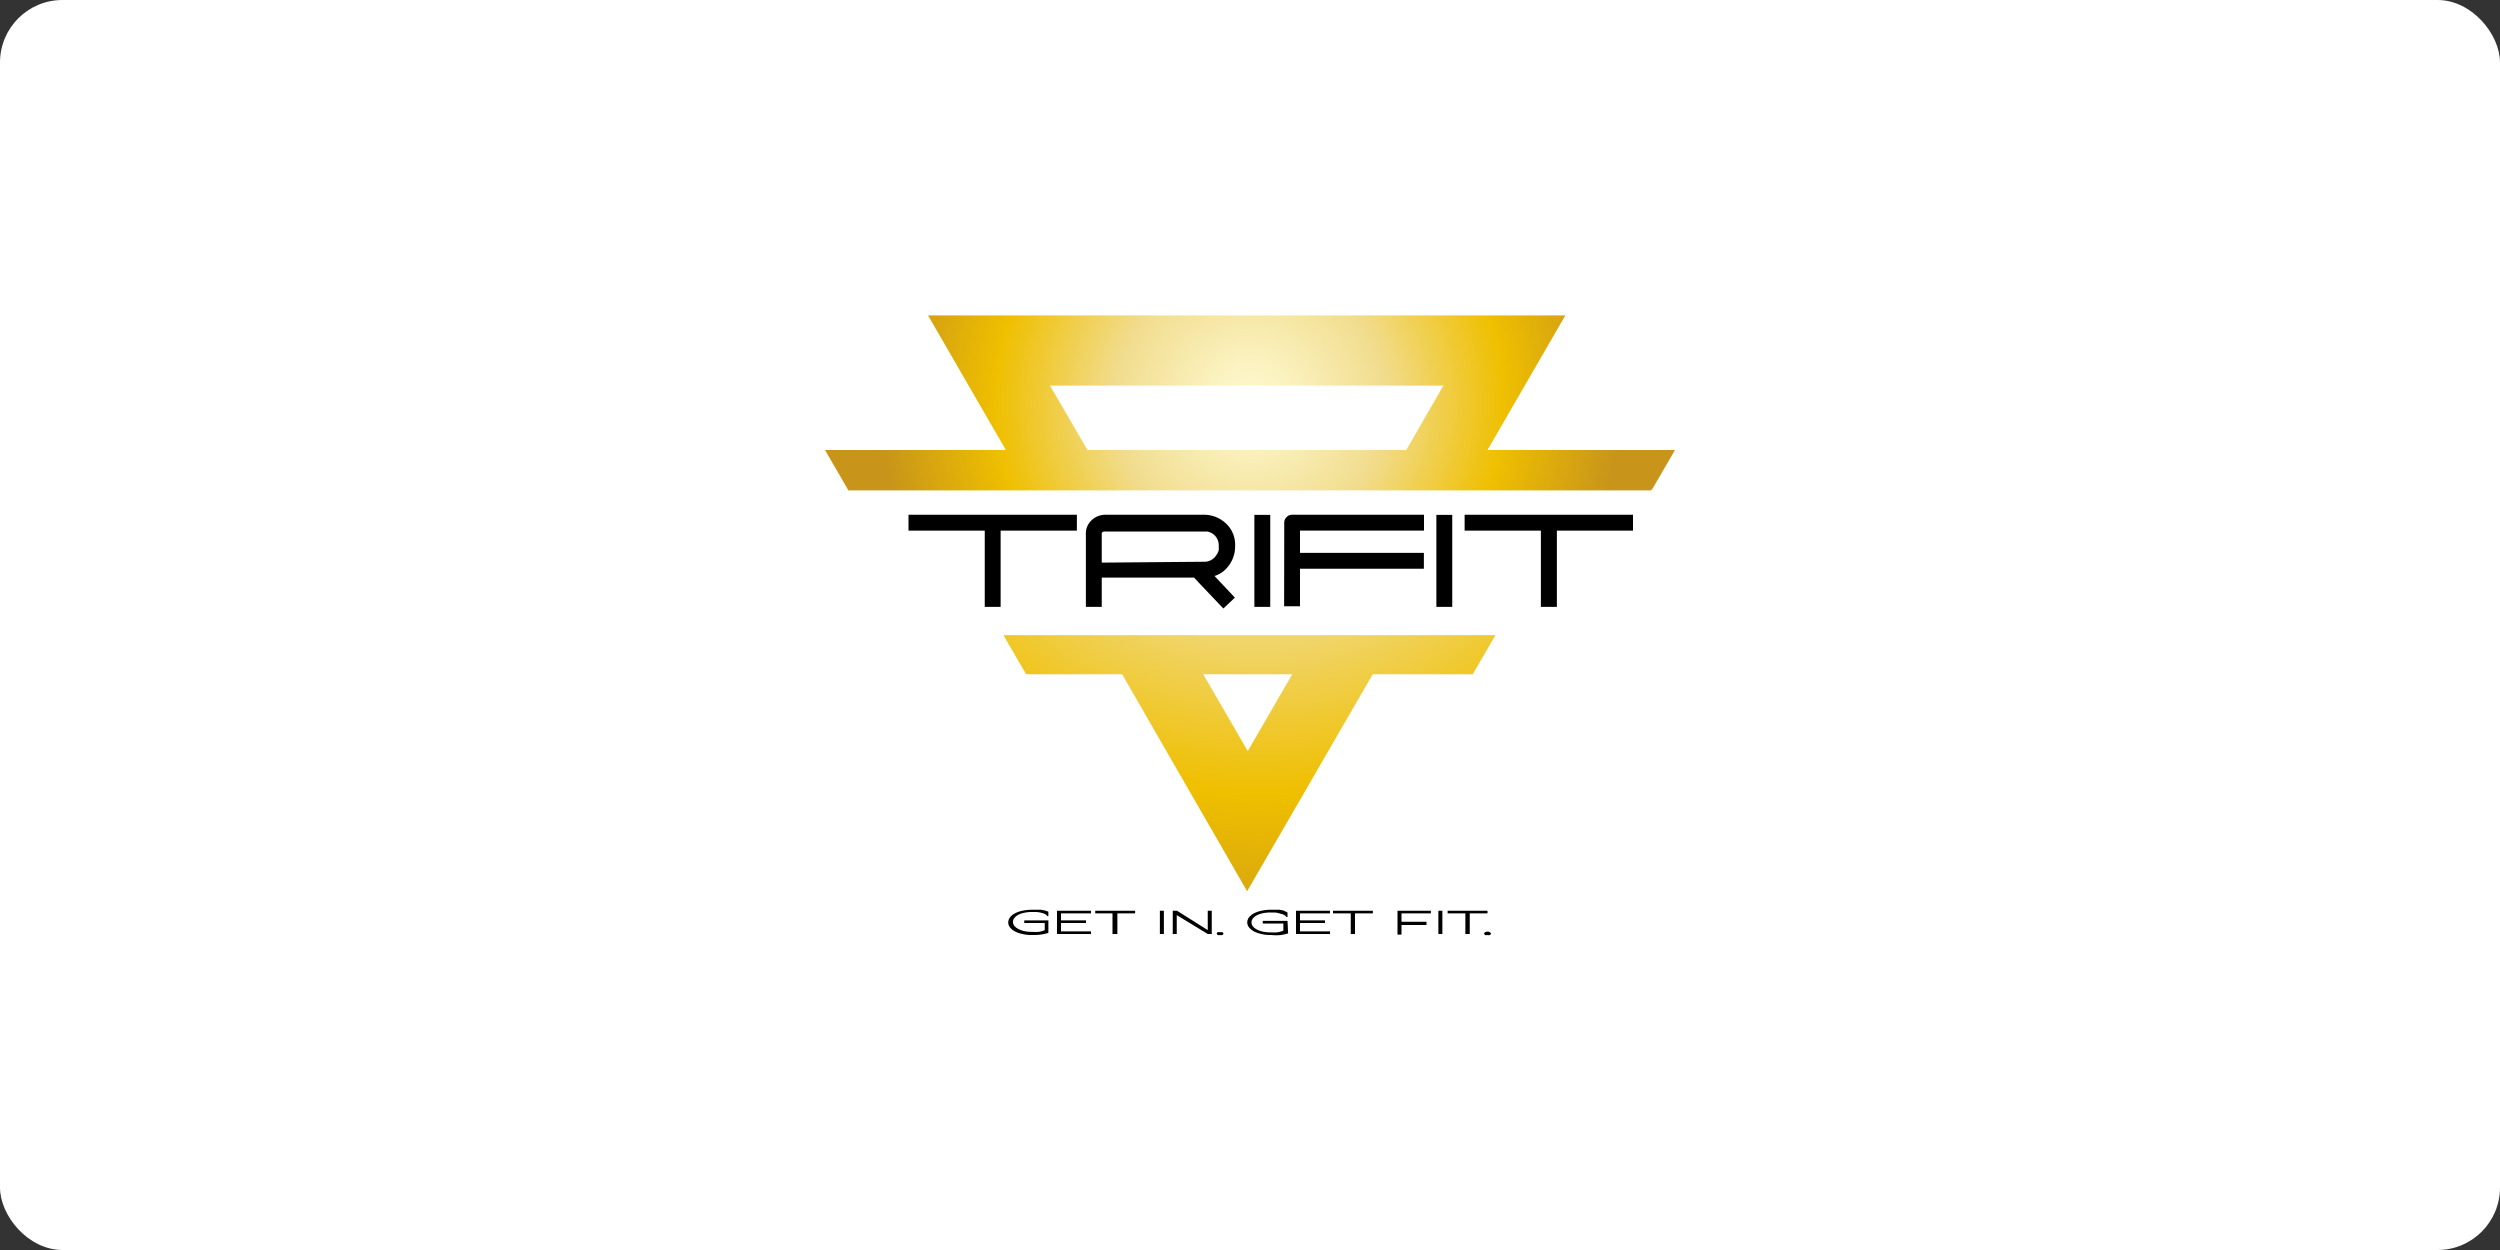
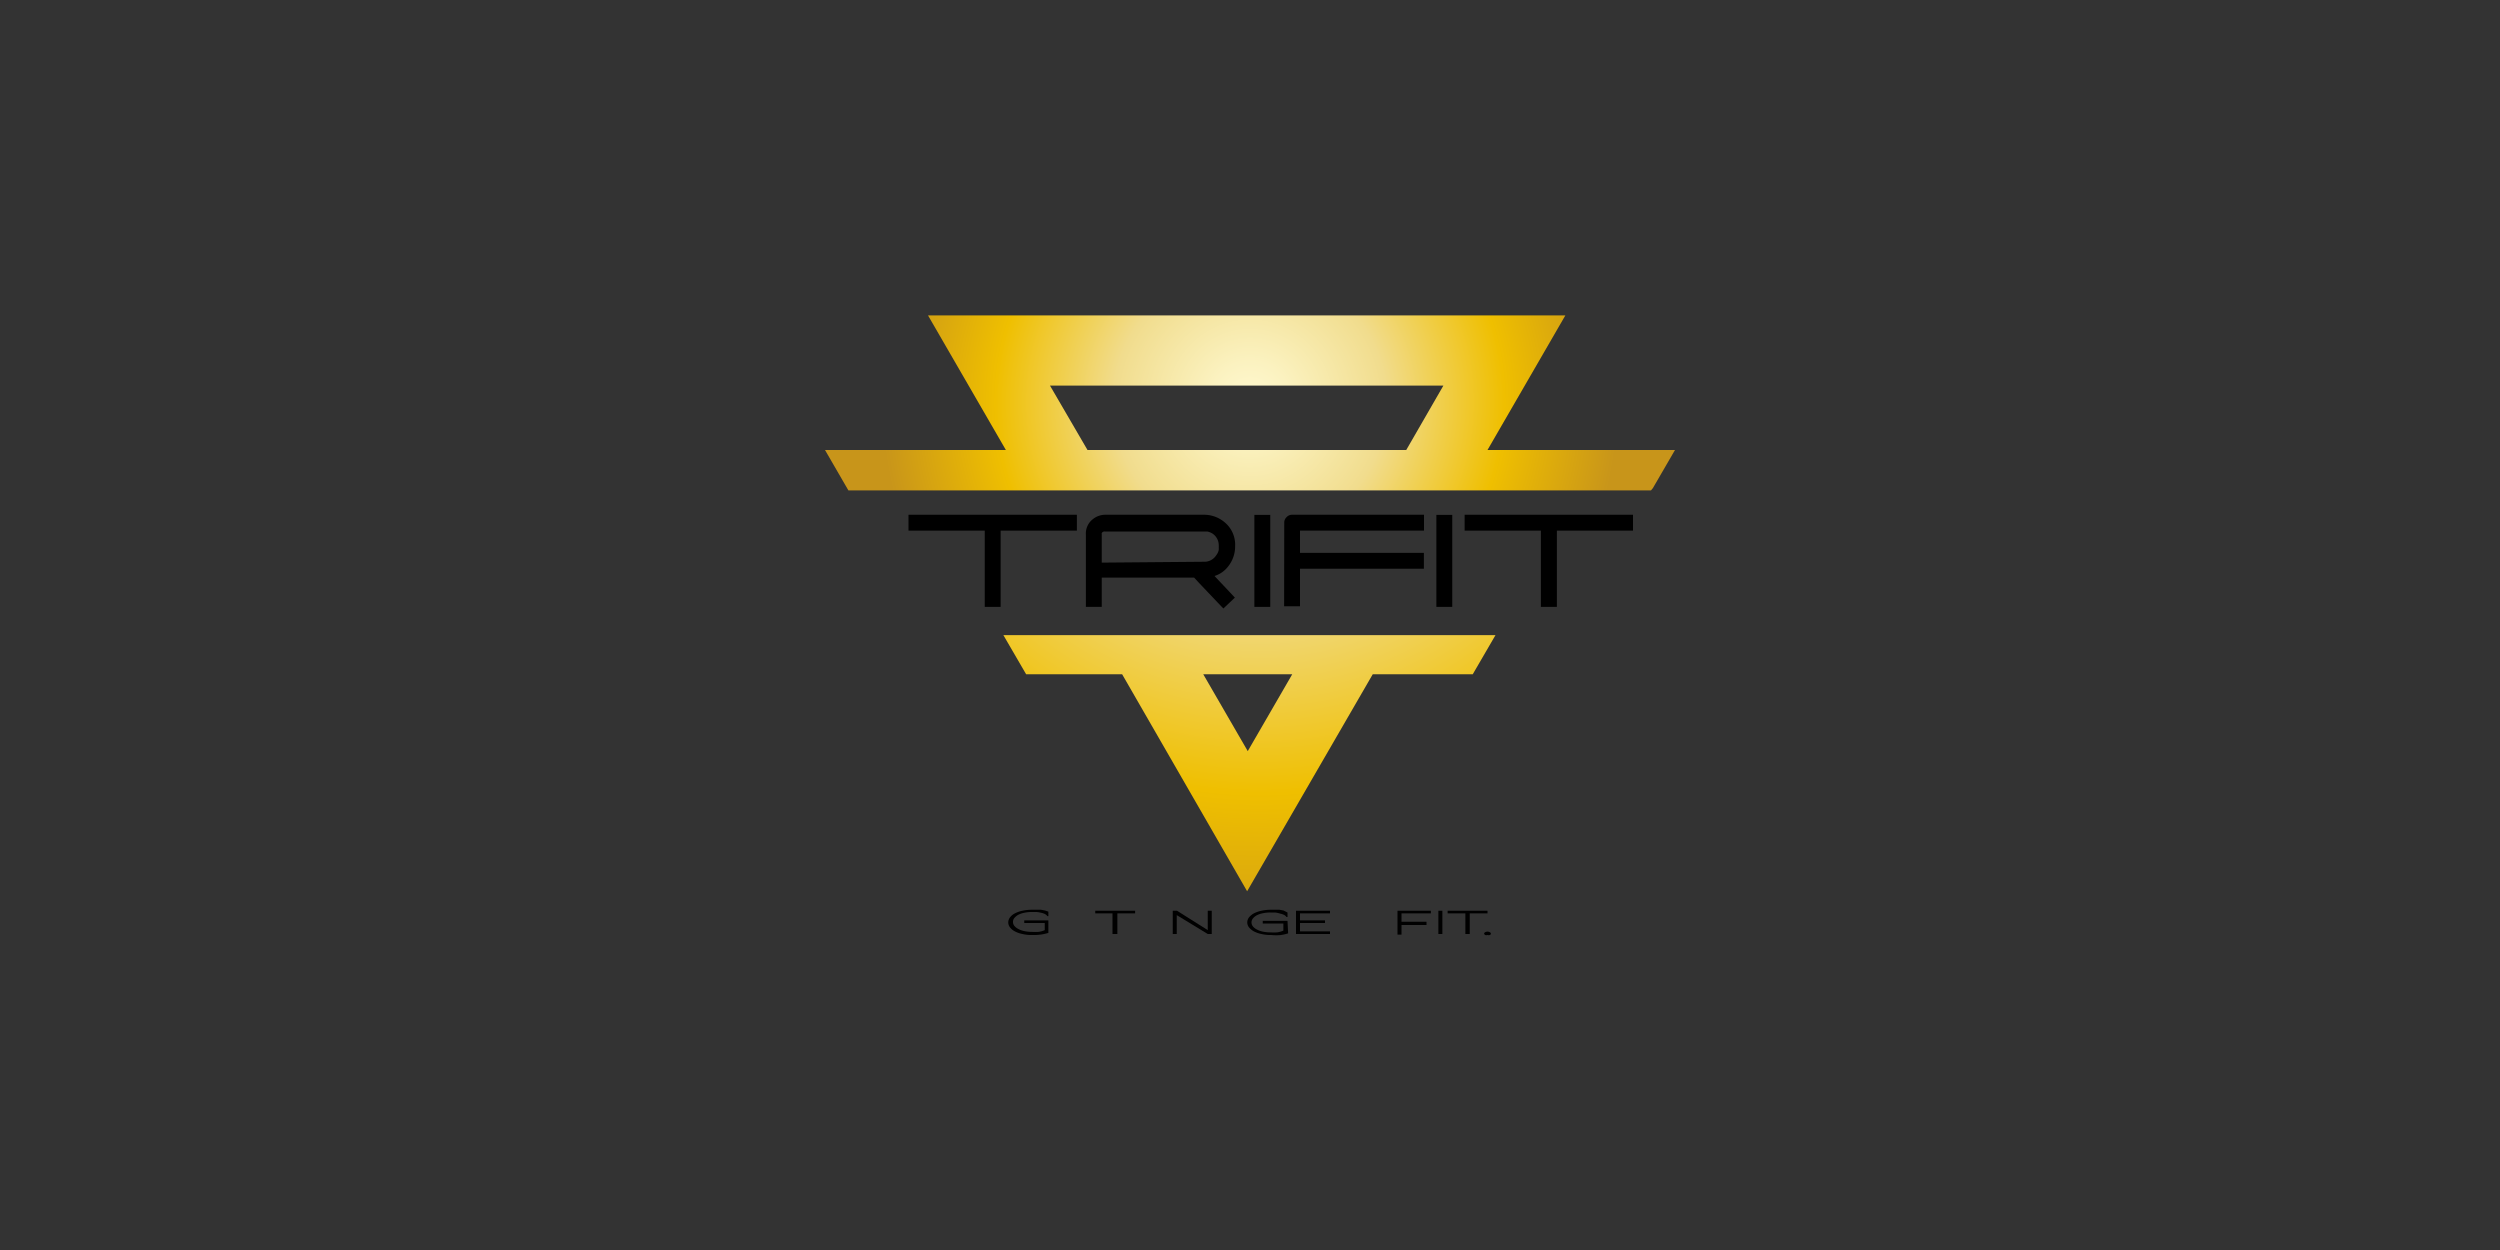
<svg xmlns="http://www.w3.org/2000/svg" xmlns:xlink="http://www.w3.org/1999/xlink" id="Layer_1" data-name="Layer 1" viewBox="0 0 200 100">
  <rect x="0" y="0" width="200" height="100" fill="#333333" stroke="none" />
  <defs>
    <style>.cls-1{fill:#fff;}.cls-2{fill:url(#Gold_Radial);}.cls-3{fill:url(#radial-gradient);}</style>
    <radialGradient id="Gold_Radial" cx="100" cy="32.2" r="29.47" gradientUnits="userSpaceOnUse">
      <stop offset="0" stop-color="#fff9d1" />
      <stop offset="0.11" stop-color="#fbf2c0" />
      <stop offset="0.34" stop-color="#f2df93" />
      <stop offset="0.37" stop-color="#f1dc8d" />
      <stop offset="0.69" stop-color="#efbf00" />
      <stop offset="1" stop-color="#c8951a" />
    </radialGradient>
    <radialGradient id="radial-gradient" cx="100.77" cy="28.79" r="50.23" xlink:href="#Gold_Radial" />
  </defs>
-   <rect class="cls-1" width="200" height="100" rx="5" />
  <path d="M82.55,74.8a3,3,0,0,1-.76-.08,2.22,2.22,0,0,1-.6-.21,1.16,1.16,0,0,1-.39-.32.65.65,0,0,1-.14-.4.69.69,0,0,1,.14-.4,1.16,1.16,0,0,1,.39-.32,2.22,2.22,0,0,1,.6-.21,3.55,3.55,0,0,1,.76-.08h.37l.36,0,.32.06.27.09v.36h-.08a.56.56,0,0,0-.2-.17,1.25,1.25,0,0,0-.31-.1,1.93,1.93,0,0,0-.36-.06h-.37a2.77,2.77,0,0,0-.6.06,1.8,1.8,0,0,0-.48.16,1.07,1.07,0,0,0-.32.26.45.45,0,0,0-.11.31.48.48,0,0,0,.11.32,1,1,0,0,0,.32.25,1.79,1.79,0,0,0,.48.17,2.77,2.77,0,0,0,.6.06,4.9,4.9,0,0,0,.54,0,1.86,1.86,0,0,0,.49-.14v-.57H81.94v-.21h1.93l0,1a3.58,3.58,0,0,1-.64.14A4.33,4.33,0,0,1,82.55,74.8Z" />
-   <path d="M84.56,72.86h2.72v.21h-2.4v.56h2v.21h-2v.67h2.4v.21H84.56Z" />
  <path d="M90.81,73.07H89.39v1.65H89V73.07H87.62v-.21h3.19Z" />
-   <path d="M92.79,72.86h.32v1.86h-.32Z" />
  <path d="M93.82,72.86h.34l2.46,1.55V72.86h.32v1.86h-.32l-2.48-1.51v1.51h-.32Z" />
-   <path d="M97.61,74.8a.29.29,0,0,1-.19,0s-.08-.06-.08-.11a.14.14,0,0,1,.08-.11.36.36,0,0,1,.19,0,.35.35,0,0,1,.18,0,.12.12,0,0,1,.08.11s0,.08-.08.11A.27.27,0,0,1,97.61,74.8Z" />
  <path d="M101.67,74.8a3.06,3.06,0,0,1-.76-.08,2.34,2.34,0,0,1-.6-.21,1.39,1.39,0,0,1-.39-.32.65.65,0,0,1-.14-.4.69.69,0,0,1,.14-.4,1.39,1.39,0,0,1,.39-.32,2.34,2.34,0,0,1,.6-.21,3.62,3.62,0,0,1,.76-.08H102l.36,0,.32.06L103,73v.36h-.08a.49.49,0,0,0-.2-.17,1.32,1.32,0,0,0-.3-.1A2.2,2.2,0,0,0,102,73h-.37a2.77,2.77,0,0,0-.6.06,1.8,1.8,0,0,0-.48.16,1.07,1.07,0,0,0-.32.26.51.51,0,0,0-.11.31.54.54,0,0,0,.11.32,1,1,0,0,0,.32.25,1.79,1.79,0,0,0,.48.17,2.77,2.77,0,0,0,.6.06,4.9,4.9,0,0,0,.54,0,1.94,1.94,0,0,0,.5-.14v-.57h-1.65v-.21H103l.05,1a3.58,3.58,0,0,1-.64.14A4.33,4.33,0,0,1,101.67,74.8Z" />
  <path d="M103.68,72.86h2.72v.21H104v.56h2v.21h-2v.67h2.4v.21h-2.72Z" />
-   <path d="M109.83,73.07H108.4v1.65h-.34V73.07h-1.42v-.21h3.19Z" />
  <path d="M112.12,73.07v.67h2V74h-2v.77h-.32V72.86h2.67v.21Z" />
  <path d="M115.07,72.86h.32v1.86h-.32Z" />
  <path d="M119,73.07h-1.42v1.65h-.35V73.07h-1.42v-.21H119Z" />
  <path d="M119,74.8a.3.3,0,0,1-.19,0s-.08-.06-.08-.11a.14.14,0,0,1,.08-.11.39.39,0,0,1,.38,0,.14.14,0,0,1,.08.11s0,.08-.08.11A.3.3,0,0,1,119,74.8Z" />
  <path class="cls-2" d="M119,36l6.23-10.77H74.24L80.47,36H66l1.87,3.23h64.21l.15-.18L134,36Zm-6.5,0H87l-3-5.15h31.47Z" />
  <path class="cls-3" d="M80.27,50.81l1.82,3.13h7.68l10,17.36,10.05-17.36h8l1.82-3.13Zm19.55,9.28-3.56-6.15h7.12Z" />
  <path d="M78.78,42.45h-6.1V41.18H86.15v1.27h-6.1v6.1H78.78Z" />
  <path d="M88.14,46.21v2.34H86.87v-5.8a1.44,1.44,0,0,1,.55-1.21,1.59,1.59,0,0,1,1-.36H96.3a2.53,2.53,0,0,1,1.63.57,2.32,2.32,0,0,1,.88,1.94,2.56,2.56,0,0,1-.57,1.64,2.19,2.19,0,0,1-1.08.75l1.2,1.27.43.46-.92.87-.43-.45-1.53-1.61-.38-.41Zm8.16-1.27a1.12,1.12,0,0,0,1-.52A1.07,1.07,0,0,0,97.5,44a1.13,1.13,0,0,0,0-.18.66.66,0,0,0,0-.14,1.13,1.13,0,0,0-.51-1,1.35,1.35,0,0,0-.41-.16l-.18,0h-8a.25.25,0,0,0-.26.13.16.16,0,0,0,0,.09v2.27Z" />
  <path d="M100.35,41.19h1.27v7.36h-1.27Z" />
  <path d="M102.74,41.81a.58.58,0,0,1,.19-.44.58.58,0,0,1,.45-.19h10.54v1.27H104v1.78h9.91V45.5H104v3h-1.27Z" />
  <path d="M114.91,41.19h1.27v7.36h-1.27Z" />
  <path d="M123.27,42.45h-6.1V41.18h13.47v1.27h-6.09v6.1h-1.28Z" />
</svg>